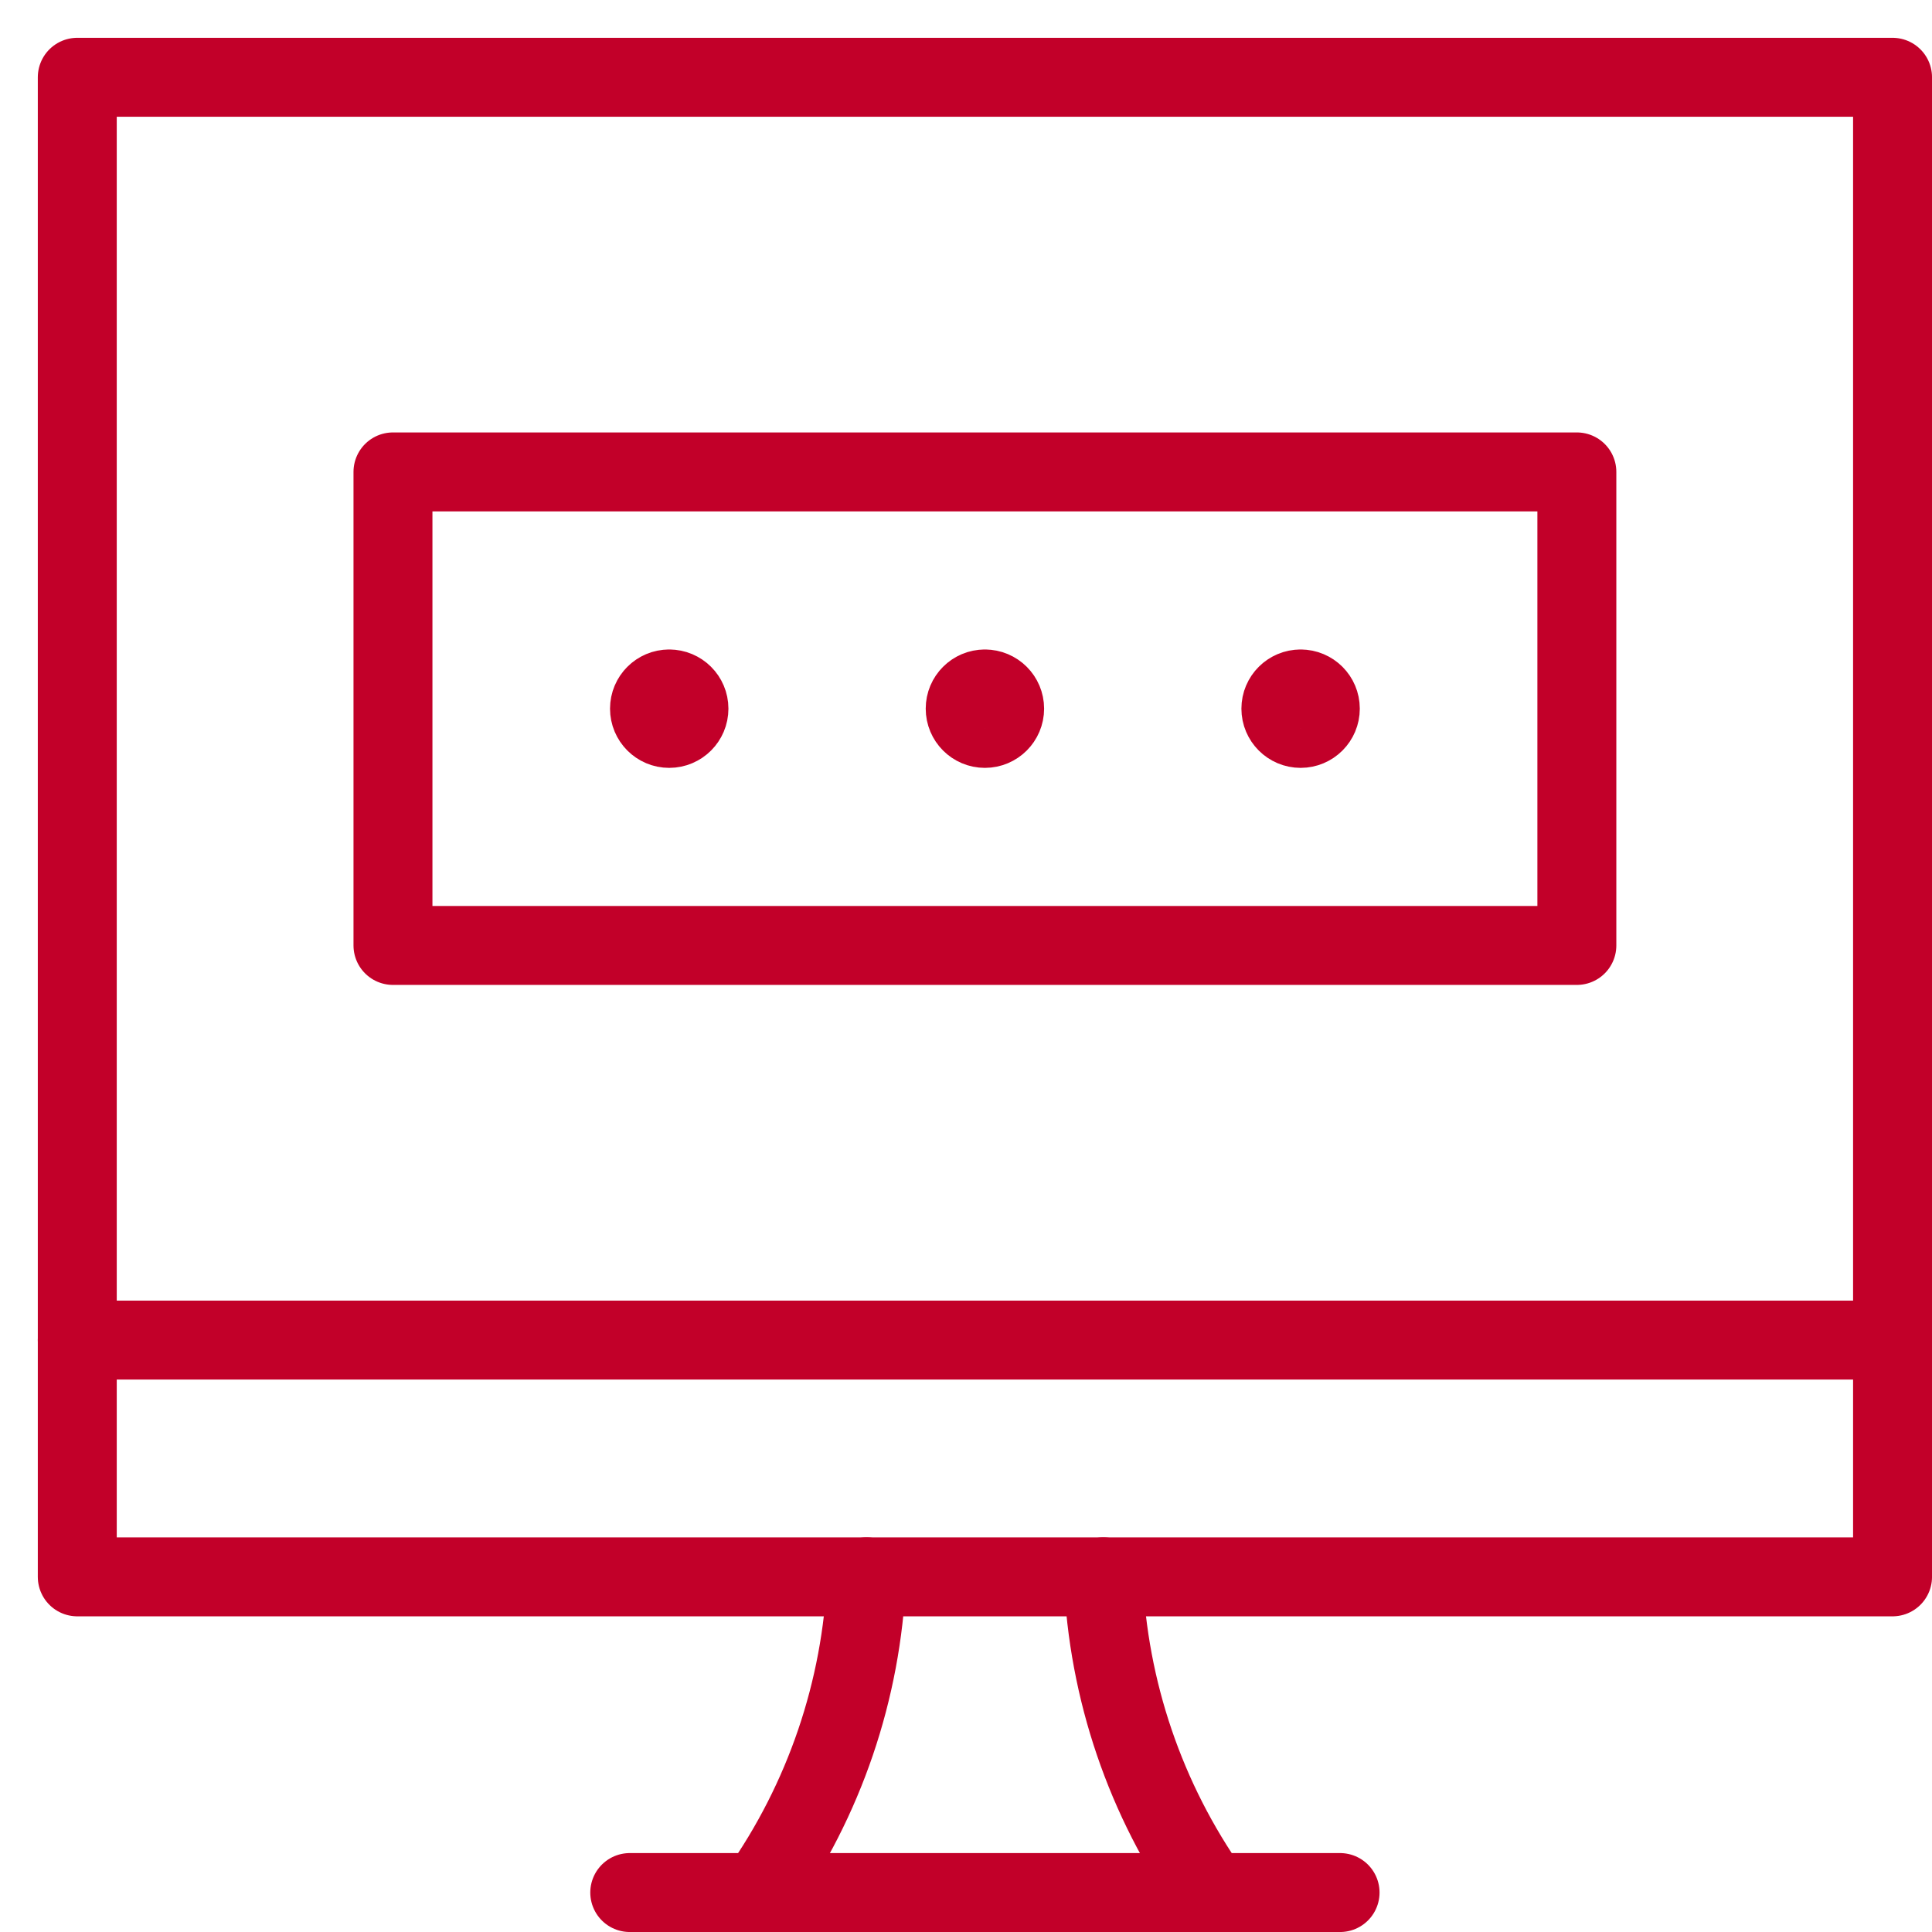
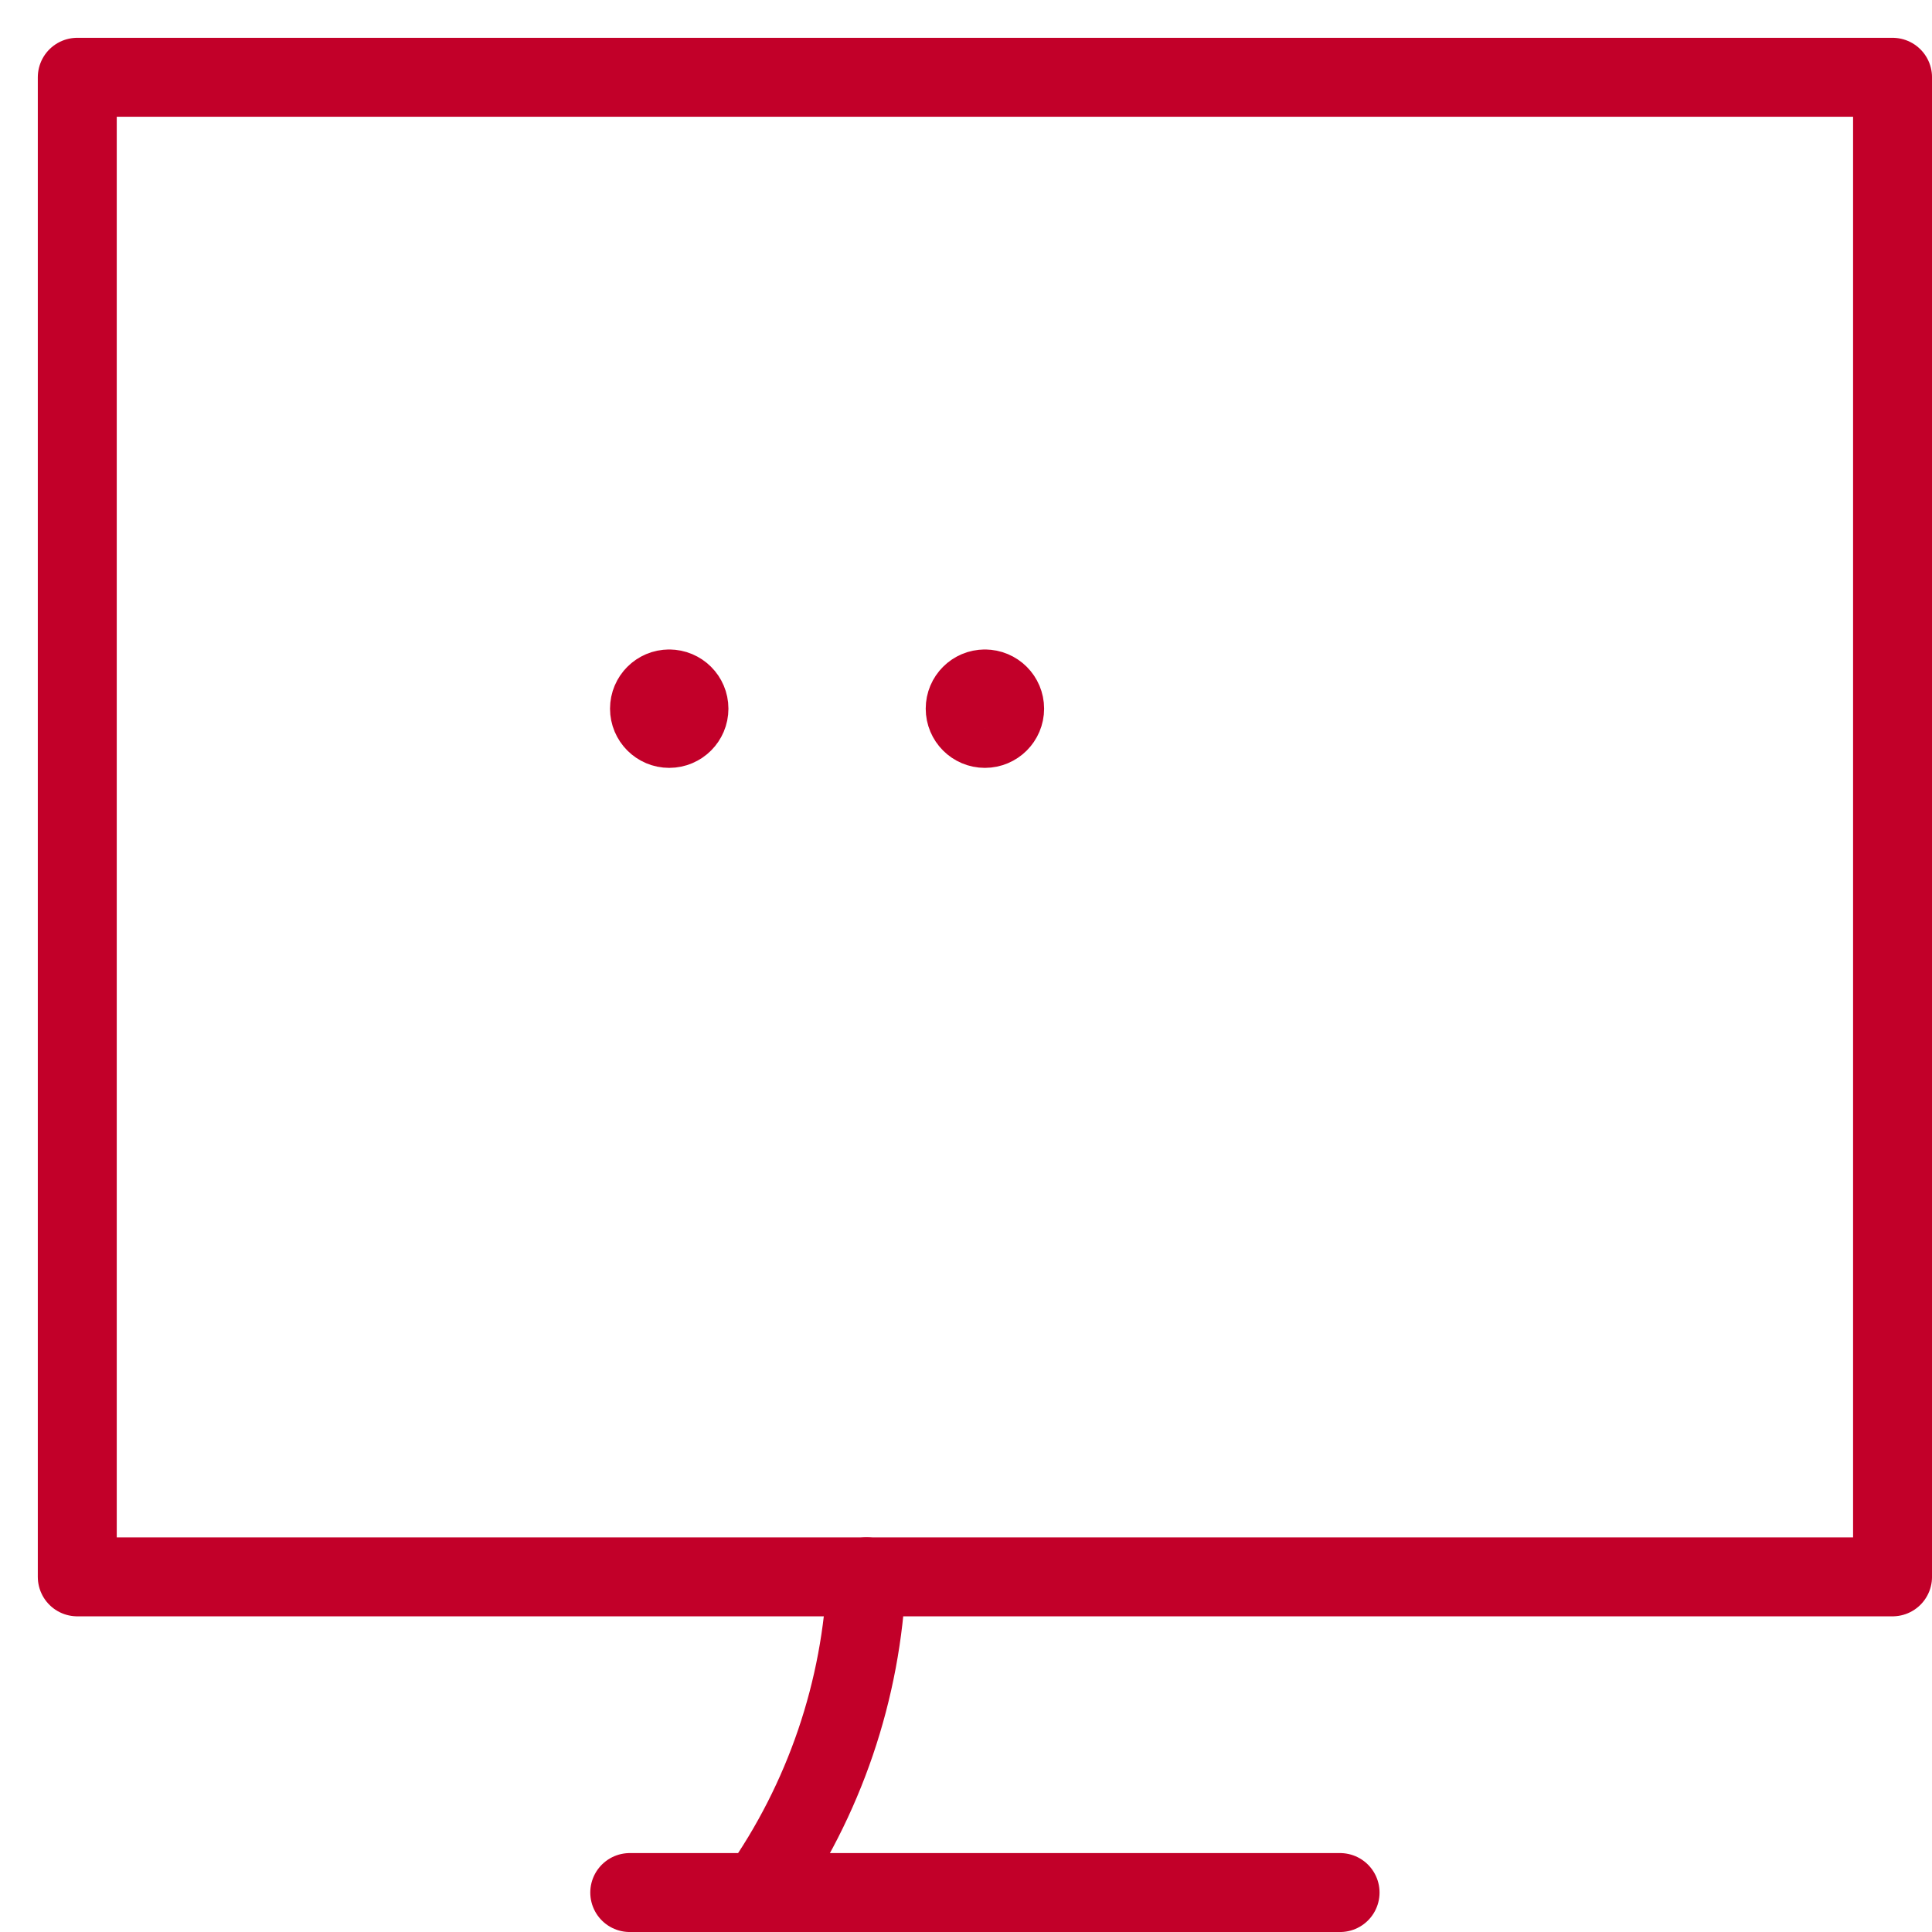
<svg xmlns="http://www.w3.org/2000/svg" width="50px" height="50px" viewBox="0 0 50 50" version="1.1">
  <title>icon_security_codes</title>
  <g id="Security-center" stroke="none" stroke-width="1" fill="none" fill-rule="evenodd">
    <g id="Security-center-XXL" transform="translate(-312, -1159)">
      <g id="streamline-icon-password-desktop@48x48" transform="translate(313, 1161)">
        <rect id="Rectangle" fill="#EAEAEA" opacity="0" x="0" y="0" width="48" height="48" />
-         <polygon id="Path" stroke="#C20029" stroke-width="2.043" stroke-linecap="round" stroke-linejoin="round" points="9.17 10.213 39.809 10.213 39.809 22.468 9.17 22.468" />
        <path d="M18.644,46.979 C20.336,44.579 21.302,41.743 21.426,38.809" id="Path" stroke="#C20029" stroke-width="2.043" stroke-linecap="round" stroke-linejoin="round" />
-         <path d="M30.335,46.979 C28.643,44.579 27.677,41.743 27.553,38.809" id="Path" stroke="#C20029" stroke-width="2.043" stroke-linecap="round" stroke-linejoin="round" />
        <line x1="15.298" y1="46.979" x2="33.681" y2="46.979" id="Path" stroke="#C20029" stroke-width="2.043" stroke-linecap="round" stroke-linejoin="round" />
-         <line x1="1" y1="32.681" x2="47.979" y2="32.681" id="Path" stroke="#C20029" stroke-width="2.043" stroke-linecap="round" stroke-linejoin="round" />
        <polygon id="Path" stroke="#C20029" stroke-width="2.043" stroke-linecap="round" stroke-linejoin="round" points="1 0 47.979 0 47.979 38.809 1 38.809" />
        <path d="M16.319,15.83 C16.601,15.83 16.83,16.058 16.83,16.34 C16.83,16.622 16.601,16.851 16.319,16.851 C16.037,16.851 15.809,16.622 15.809,16.34 C15.809,16.058 16.037,15.83 16.319,15.83" id="Path" stroke="#C20029" stroke-width="2.043" stroke-linecap="round" stroke-linejoin="round" />
        <path d="M24.489,15.83 C24.771,15.83 25,16.058 25,16.34 C25,16.622 24.771,16.851 24.489,16.851 C24.207,16.851 23.979,16.622 23.979,16.34 C23.979,16.058 24.207,15.83 24.489,15.83" id="Path" stroke="#C20029" stroke-width="2.043" stroke-linecap="round" stroke-linejoin="round" />
-         <path d="M32.66,15.83 C32.942,15.83 33.17,16.058 33.17,16.34 C33.17,16.622 32.942,16.851 32.66,16.851 C32.378,16.851 32.149,16.622 32.149,16.34 C32.149,16.058 32.378,15.83 32.66,15.83" id="Path" stroke="#C20029" stroke-width="2.043" stroke-linecap="round" stroke-linejoin="round" />
      </g>
    </g>
  </g>
</svg>